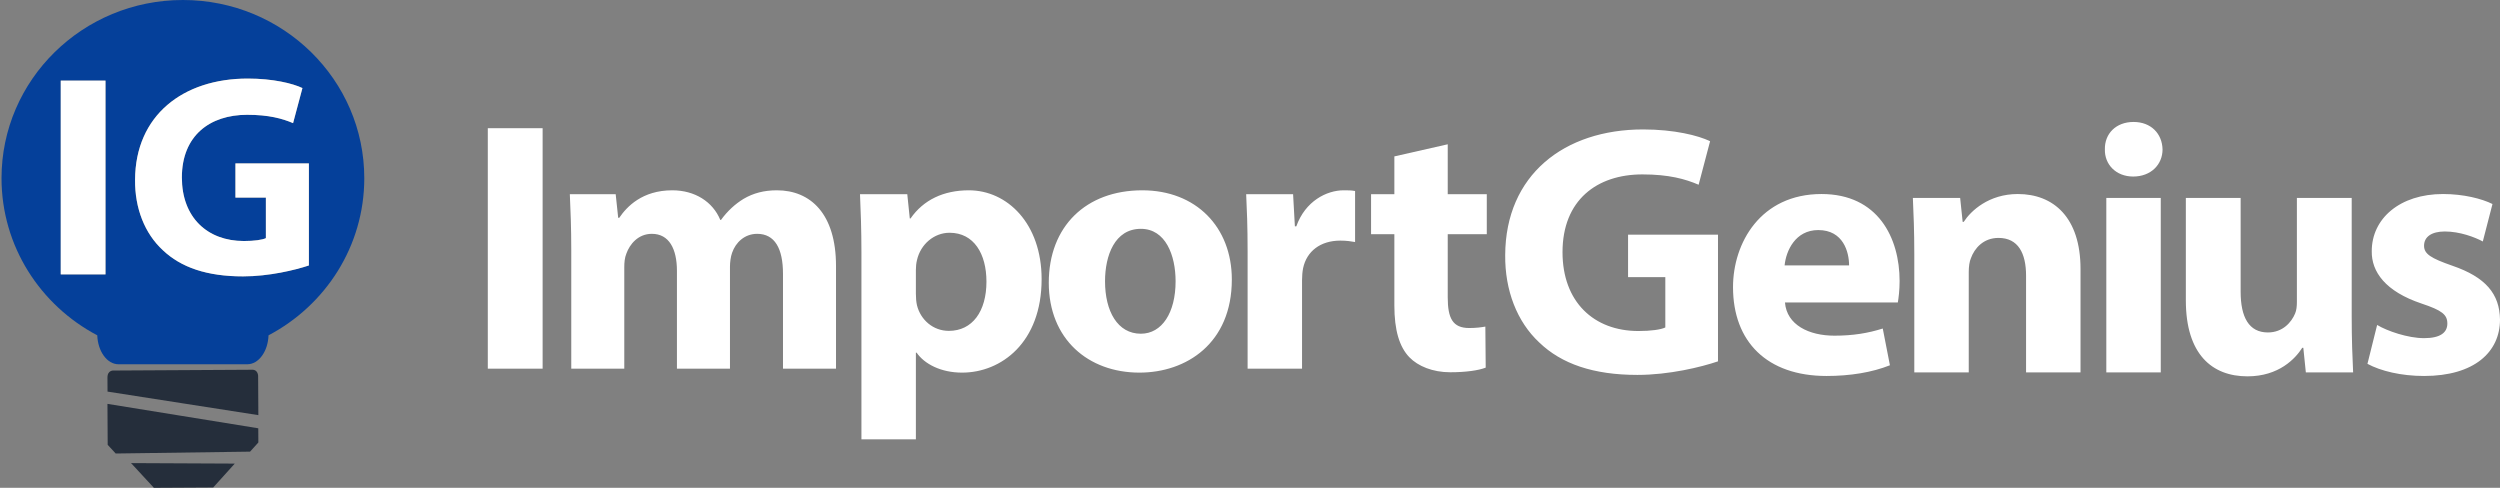
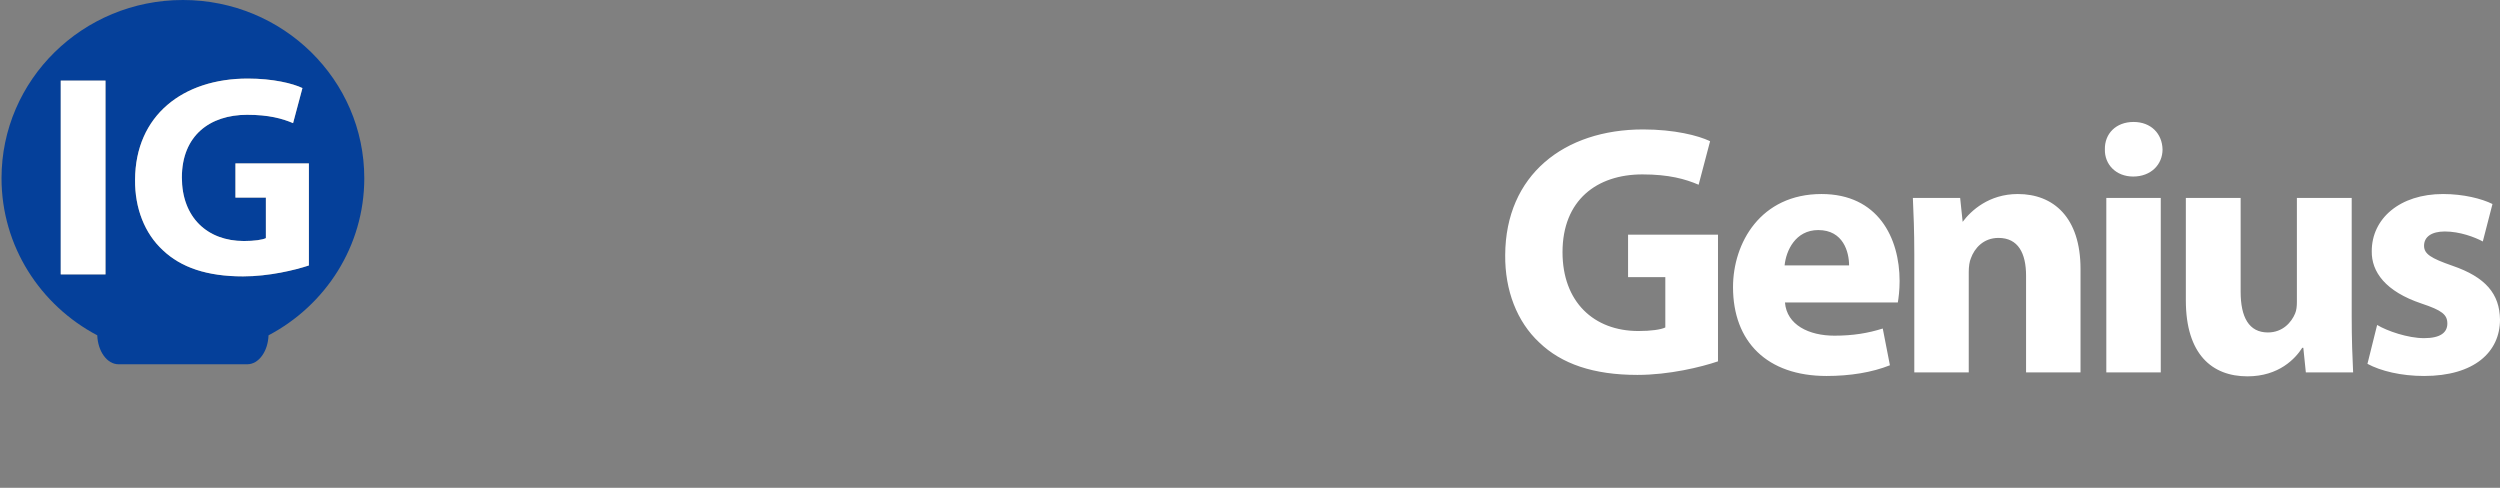
<svg xmlns="http://www.w3.org/2000/svg" width="164" height="32" viewBox="0 0 164 32" fill="none">
  <rect x="0" y="0" width="164" height="32" fill="#808080" stroke="none" />
-   <path fill-rule="evenodd" clip-rule="evenodd" d="M35.596 8.411H32V24.186H35.596V8.411ZM37.381 12.741C37.428 13.747 37.475 14.964 37.475 16.392V24.186H40.953V17.516C40.953 17.235 40.977 16.907 41.094 16.626C41.306 16.041 41.846 15.339 42.763 15.339C43.891 15.339 44.407 16.322 44.407 17.773V24.186H47.886V17.492C47.886 17.212 47.932 16.837 48.026 16.58C48.261 15.901 48.849 15.339 49.671 15.339C50.823 15.339 51.364 16.299 51.364 17.96V24.186H54.842V17.446C54.842 14.028 53.173 12.484 50.964 12.484C50.118 12.484 49.413 12.671 48.779 13.045C48.238 13.373 47.721 13.841 47.298 14.426H47.251C46.758 13.233 45.583 12.484 44.102 12.484C42.128 12.484 41.117 13.56 40.624 14.286H40.553L40.389 12.741H37.381ZM60.082 19.271C60.082 19.552 60.105 19.809 60.152 20.02C60.387 20.98 61.21 21.705 62.244 21.705C63.795 21.705 64.711 20.418 64.711 18.475C64.711 16.65 63.889 15.269 62.291 15.269C61.28 15.269 60.387 16.018 60.152 17.071C60.105 17.258 60.082 17.492 60.082 17.703V19.271ZM56.51 16.58C56.51 15.082 56.463 13.794 56.416 12.741H59.518L59.682 14.333H59.73C60.575 13.116 61.891 12.484 63.56 12.484C66.074 12.484 68.33 14.661 68.33 18.312C68.33 22.478 65.675 24.444 63.113 24.444C61.727 24.444 60.646 23.882 60.129 23.133H60.082V28.82H56.51V16.58ZM74.84 21.892C73.312 21.892 72.49 20.418 72.49 18.452C72.49 16.767 73.124 15.011 74.84 15.011C76.461 15.011 77.119 16.743 77.119 18.452C77.119 20.512 76.226 21.892 74.84 21.892ZM74.746 24.444C77.824 24.444 80.808 22.524 80.808 18.335C80.808 14.895 78.458 12.484 74.934 12.484C71.244 12.484 68.8 14.848 68.8 18.546C68.8 22.244 71.385 24.444 74.746 24.444ZM81.843 16.509C81.843 14.824 81.796 13.724 81.749 12.741H84.827L84.944 14.848H85.038C85.626 13.186 87.036 12.484 88.14 12.484C88.469 12.484 88.634 12.484 88.893 12.53V15.877C88.634 15.831 88.329 15.784 87.929 15.784C86.613 15.784 85.72 16.486 85.485 17.586C85.438 17.82 85.414 18.101 85.414 18.382V24.186H81.843V16.509ZM94.971 12.741V9.465L91.47 10.26V12.741H89.942V15.363H91.47V20.043C91.47 21.658 91.799 22.758 92.456 23.437C93.021 24.022 93.984 24.42 95.135 24.42C96.146 24.42 96.992 24.303 97.462 24.116L97.439 21.424C97.18 21.471 96.828 21.518 96.381 21.518C95.3 21.518 94.971 20.886 94.971 19.505V15.363H97.533V12.741H94.971Z" fill="white" />
-   <path fill-rule="evenodd" clip-rule="evenodd" d="M138.174 12.985V24.43H141.746V12.985H138.174ZM139.936 11.581C141.111 11.581 141.863 10.785 141.863 9.802C141.84 8.772 141.111 8 139.96 8C138.808 8 138.056 8.772 138.08 9.802C138.056 10.785 138.808 11.581 139.936 11.581ZM107.412 24.594C109.504 24.594 111.595 24.079 112.7 23.705V15.396H106.801V18.181H109.245V21.481C108.963 21.622 108.305 21.715 107.483 21.715C104.545 21.715 102.501 19.796 102.501 16.543C102.501 13.126 104.757 11.441 107.741 11.441C109.48 11.441 110.561 11.745 111.43 12.119L112.182 9.264C111.407 8.889 109.833 8.491 107.788 8.491C102.595 8.491 98.764 11.487 98.741 16.73C98.717 19.047 99.516 21.107 100.973 22.464C102.43 23.868 104.522 24.594 107.412 24.594ZM119.279 15.092C120.925 15.092 121.3 16.543 121.3 17.409H117.07C117.165 16.449 117.776 15.092 119.279 15.092ZM120.337 22.02C118.668 22.02 117.211 21.317 117.094 19.843H124.497C124.543 19.586 124.614 19.047 124.614 18.439C124.614 15.607 123.204 12.728 119.491 12.728C115.496 12.728 113.686 15.934 113.686 18.837C113.686 22.417 115.919 24.664 119.82 24.664C121.371 24.664 122.804 24.43 123.979 23.962L123.509 21.551C122.546 21.856 121.559 22.02 120.337 22.02ZM125.578 16.637C125.578 15.209 125.531 13.992 125.484 12.985H128.586L128.75 14.553H128.821C129.291 13.828 130.466 12.728 132.369 12.728C134.719 12.728 136.482 14.273 136.482 17.643V24.43H132.91V18.088C132.91 16.613 132.393 15.607 131.101 15.607C130.113 15.607 129.526 16.285 129.291 16.941C129.197 17.151 129.15 17.503 129.15 17.83V24.43H125.578V16.637ZM154.271 20.756C154.271 22.254 154.318 23.471 154.365 24.43H151.263L151.098 22.815H151.028C150.581 23.518 149.501 24.688 147.432 24.688C145.106 24.688 143.391 23.237 143.391 19.703V12.985H146.986V19.141C146.986 20.802 147.527 21.809 148.772 21.809C149.759 21.809 150.323 21.13 150.558 20.568C150.652 20.358 150.676 20.077 150.676 19.796V12.985H154.271V20.756ZM159.018 22.183C157.961 22.183 156.598 21.715 155.94 21.317L155.305 23.868C156.175 24.337 157.514 24.664 159.018 24.664C162.308 24.664 164 23.096 164 20.966C163.977 19.281 163.06 18.181 160.875 17.432C159.465 16.941 159.018 16.66 159.018 16.121C159.018 15.536 159.512 15.185 160.381 15.185C161.368 15.185 162.355 15.56 162.872 15.841L163.507 13.383C162.801 13.032 161.603 12.728 160.264 12.728C157.42 12.728 155.587 14.343 155.587 16.473C155.564 17.83 156.48 19.117 158.854 19.913C160.193 20.358 160.546 20.639 160.546 21.224C160.546 21.809 160.099 22.183 159.018 22.183Z" fill="white" />
-   <path fill-rule="evenodd" clip-rule="evenodd" d="M16.948 27.233L16.933 24.661C16.933 24.661 16.931 24.254 16.558 24.255L7.464 24.307C7.464 24.307 7.046 24.259 7.049 24.774L7.054 25.689L16.948 27.233ZM7.59 29.75L7.064 29.181L7.049 26.494L16.943 28.096L16.948 29.026L16.404 29.628L7.59 29.75ZM10.095 32L8.597 30.379L15.401 30.412L13.987 31.978L10.095 32Z" fill="#252E3B" />
+   <path fill-rule="evenodd" clip-rule="evenodd" d="M138.174 12.985V24.43H141.746V12.985H138.174ZM139.936 11.581C141.111 11.581 141.863 10.785 141.863 9.802C141.84 8.772 141.111 8 139.96 8C138.808 8 138.056 8.772 138.08 9.802C138.056 10.785 138.808 11.581 139.936 11.581ZM107.412 24.594C109.504 24.594 111.595 24.079 112.7 23.705V15.396H106.801V18.181H109.245V21.481C108.963 21.622 108.305 21.715 107.483 21.715C104.545 21.715 102.501 19.796 102.501 16.543C102.501 13.126 104.757 11.441 107.741 11.441C109.48 11.441 110.561 11.745 111.43 12.119L112.182 9.264C111.407 8.889 109.833 8.491 107.788 8.491C102.595 8.491 98.764 11.487 98.741 16.73C98.717 19.047 99.516 21.107 100.973 22.464C102.43 23.868 104.522 24.594 107.412 24.594ZM119.279 15.092C120.925 15.092 121.3 16.543 121.3 17.409H117.07C117.165 16.449 117.776 15.092 119.279 15.092ZM120.337 22.02C118.668 22.02 117.211 21.317 117.094 19.843H124.497C124.543 19.586 124.614 19.047 124.614 18.439C124.614 15.607 123.204 12.728 119.491 12.728C115.496 12.728 113.686 15.934 113.686 18.837C113.686 22.417 115.919 24.664 119.82 24.664C121.371 24.664 122.804 24.43 123.979 23.962L123.509 21.551C122.546 21.856 121.559 22.02 120.337 22.02ZM125.578 16.637C125.578 15.209 125.531 13.992 125.484 12.985H128.586L128.75 14.553C129.291 13.828 130.466 12.728 132.369 12.728C134.719 12.728 136.482 14.273 136.482 17.643V24.43H132.91V18.088C132.91 16.613 132.393 15.607 131.101 15.607C130.113 15.607 129.526 16.285 129.291 16.941C129.197 17.151 129.15 17.503 129.15 17.83V24.43H125.578V16.637ZM154.271 20.756C154.271 22.254 154.318 23.471 154.365 24.43H151.263L151.098 22.815H151.028C150.581 23.518 149.501 24.688 147.432 24.688C145.106 24.688 143.391 23.237 143.391 19.703V12.985H146.986V19.141C146.986 20.802 147.527 21.809 148.772 21.809C149.759 21.809 150.323 21.13 150.558 20.568C150.652 20.358 150.676 20.077 150.676 19.796V12.985H154.271V20.756ZM159.018 22.183C157.961 22.183 156.598 21.715 155.94 21.317L155.305 23.868C156.175 24.337 157.514 24.664 159.018 24.664C162.308 24.664 164 23.096 164 20.966C163.977 19.281 163.06 18.181 160.875 17.432C159.465 16.941 159.018 16.66 159.018 16.121C159.018 15.536 159.512 15.185 160.381 15.185C161.368 15.185 162.355 15.56 162.872 15.841L163.507 13.383C162.801 13.032 161.603 12.728 160.264 12.728C157.42 12.728 155.587 14.343 155.587 16.473C155.564 17.83 156.48 19.117 158.854 19.913C160.193 20.358 160.546 20.639 160.546 21.224C160.546 21.809 160.099 22.183 159.018 22.183Z" fill="white" />
  <path fill-rule="evenodd" clip-rule="evenodd" d="M6.381 21.997C6.42 23.055 7.028 23.896 7.774 23.896H16.223C16.969 23.896 17.577 23.055 17.616 21.997C21.354 20.026 23.897 16.151 23.897 11.69C23.897 5.234 18.57 0 11.998 0C5.427 0 0.1 5.234 0.1 11.69C0.1 16.151 2.643 20.026 6.381 21.997ZM20.263 10.718H15.444V12.963H17.441V15.622C17.21 15.735 16.673 15.811 16.001 15.811C13.601 15.811 11.931 14.264 11.931 11.643C11.931 8.889 13.774 7.531 16.212 7.531C17.633 7.531 18.516 7.776 19.226 8.078L19.841 5.777C19.207 5.475 17.921 5.154 16.251 5.154C12.008 5.154 8.879 7.568 8.86 11.793C8.841 13.661 9.493 15.32 10.683 16.414C11.874 17.546 13.582 18.131 15.944 18.131C17.652 18.131 19.361 17.716 20.263 17.414V10.718ZM3.984 5.286H6.921V17.999H3.984V5.286Z" fill="#05409A" />
  <path fill-rule="evenodd" clip-rule="evenodd" d="M15.444 10.718H20.263V17.414C19.361 17.716 17.652 18.131 15.943 18.131C13.582 18.131 11.874 17.546 10.683 16.414C9.493 15.32 8.841 13.661 8.86 11.793C8.879 7.568 12.008 5.154 16.25 5.154C17.921 5.154 19.207 5.475 19.84 5.777L19.226 8.078C18.516 7.776 17.633 7.531 16.212 7.531C13.774 7.531 11.931 8.889 11.931 11.643C11.931 14.264 13.601 15.811 16.001 15.811C16.673 15.811 17.21 15.735 17.441 15.622V12.963H15.444V10.718ZM6.921 5.286H3.984V17.999H6.921V5.286Z" fill="white" />
</svg>